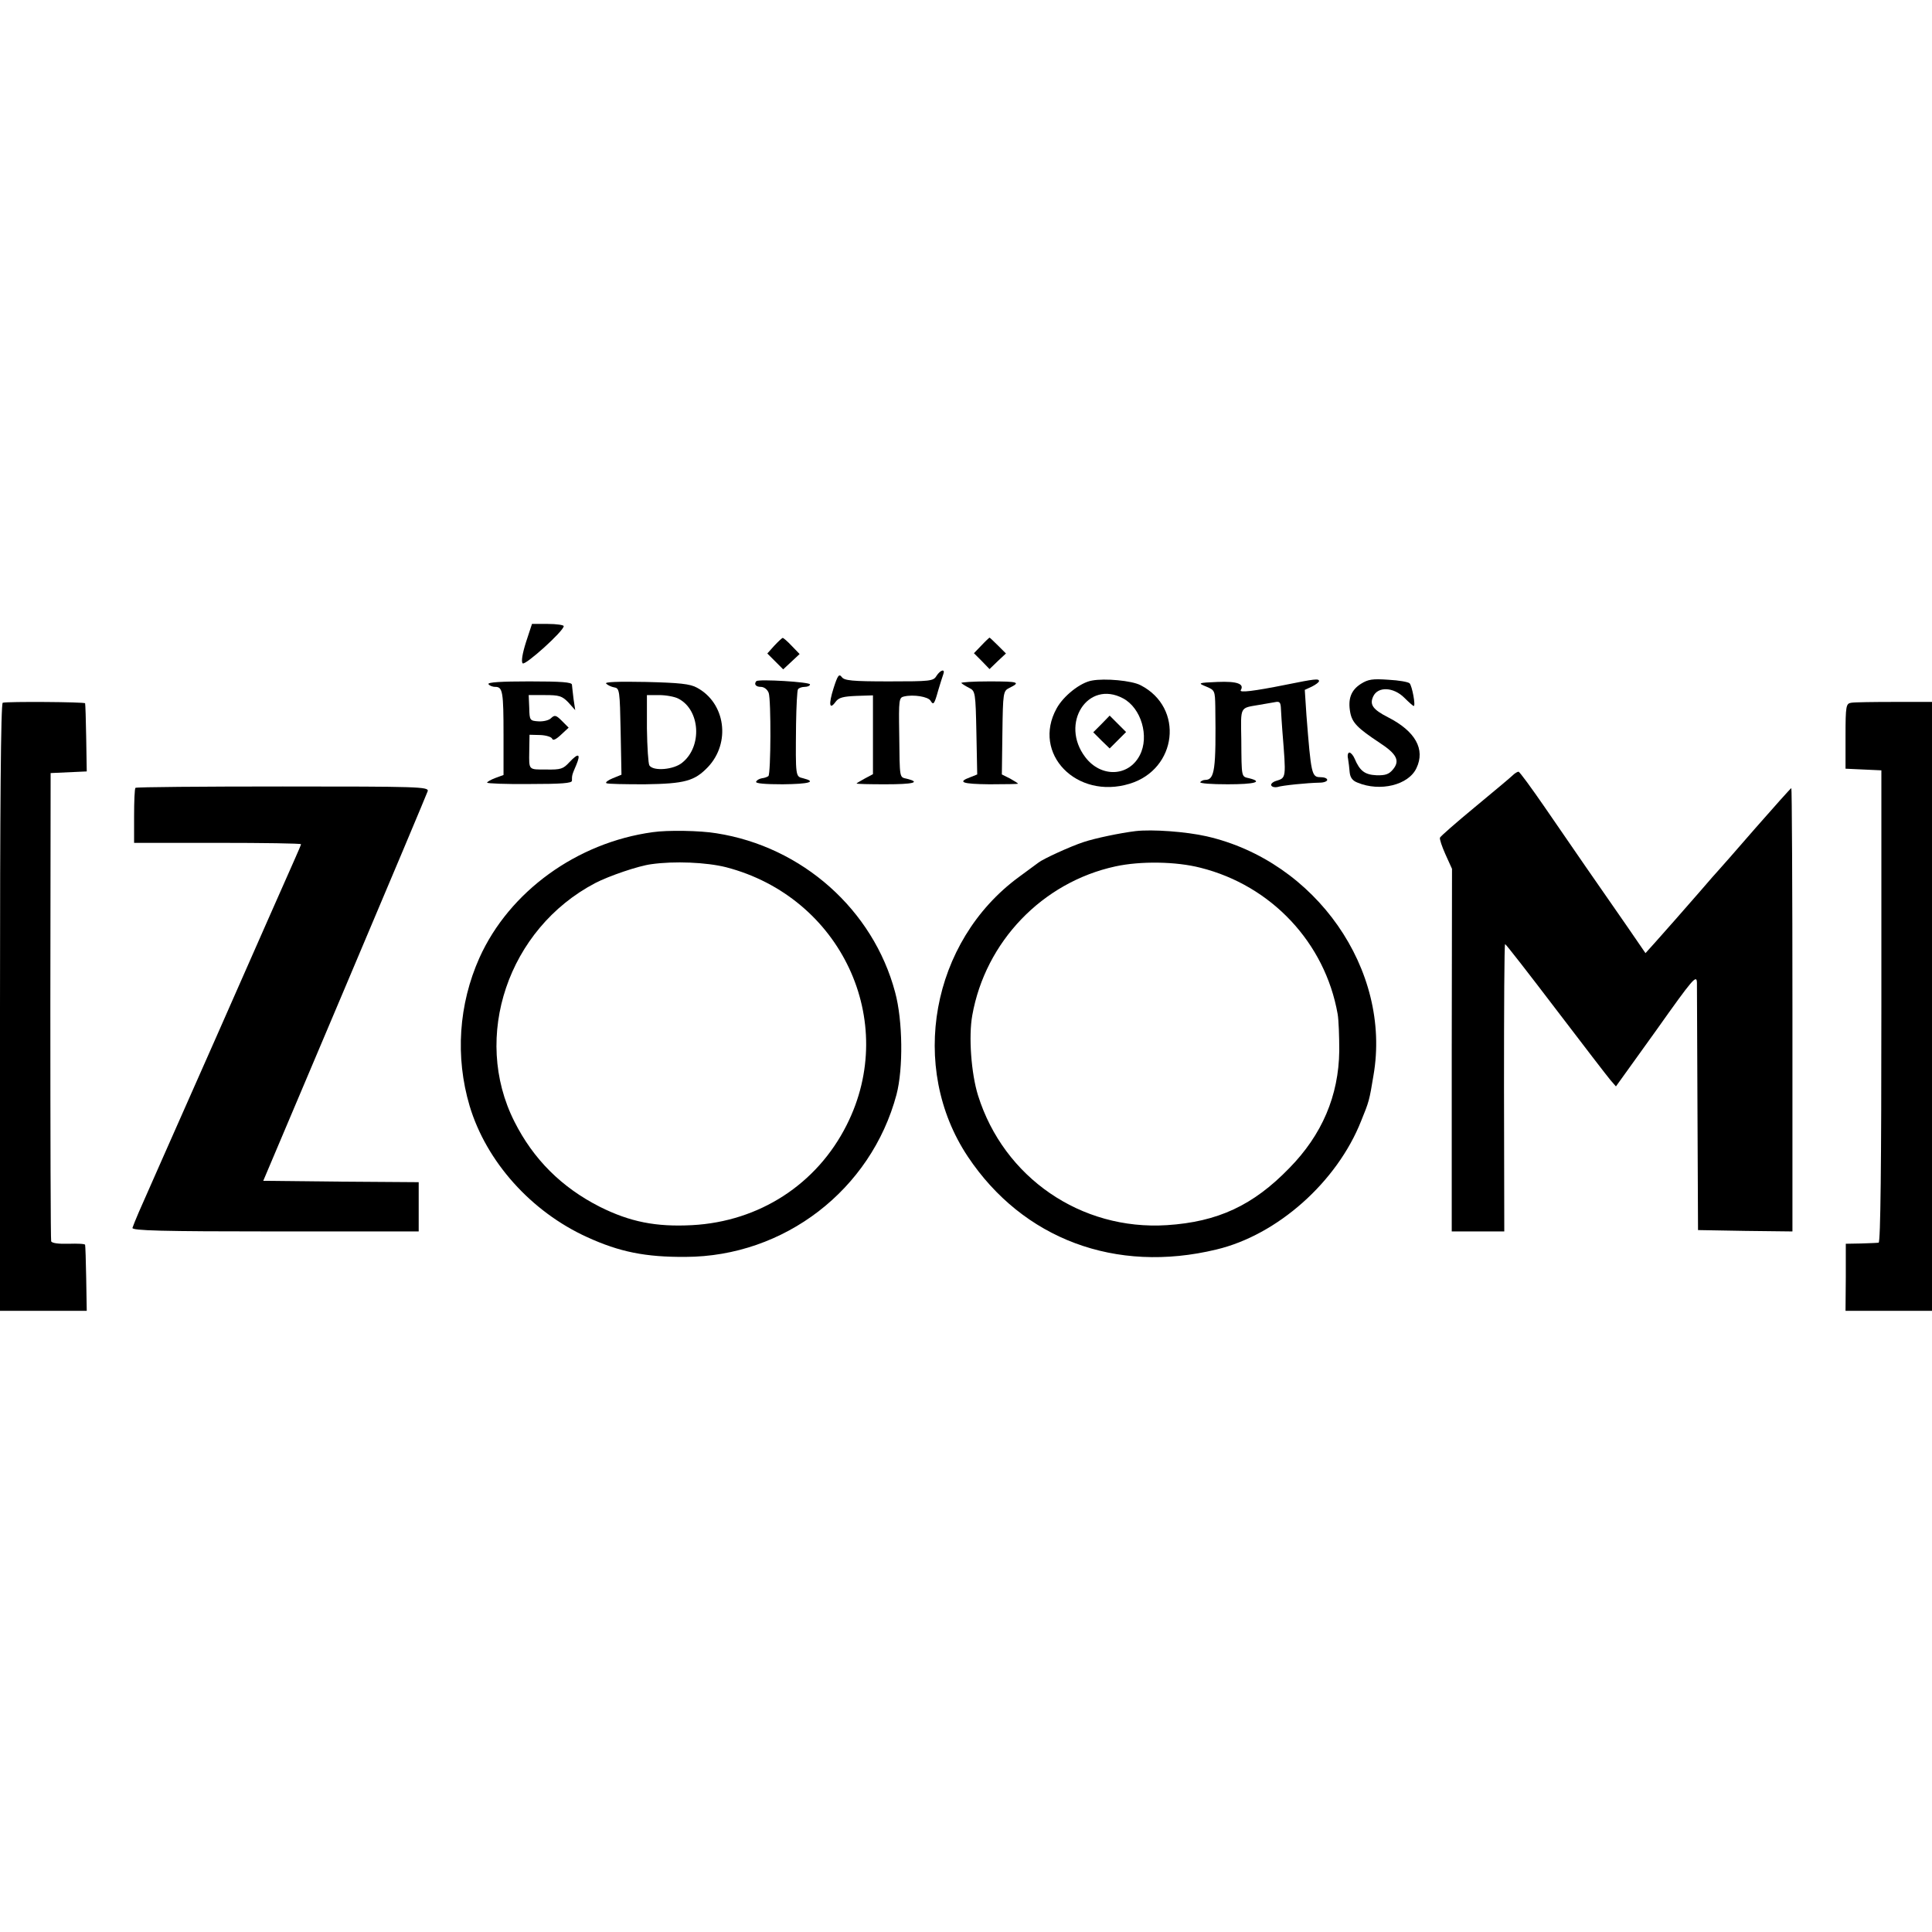
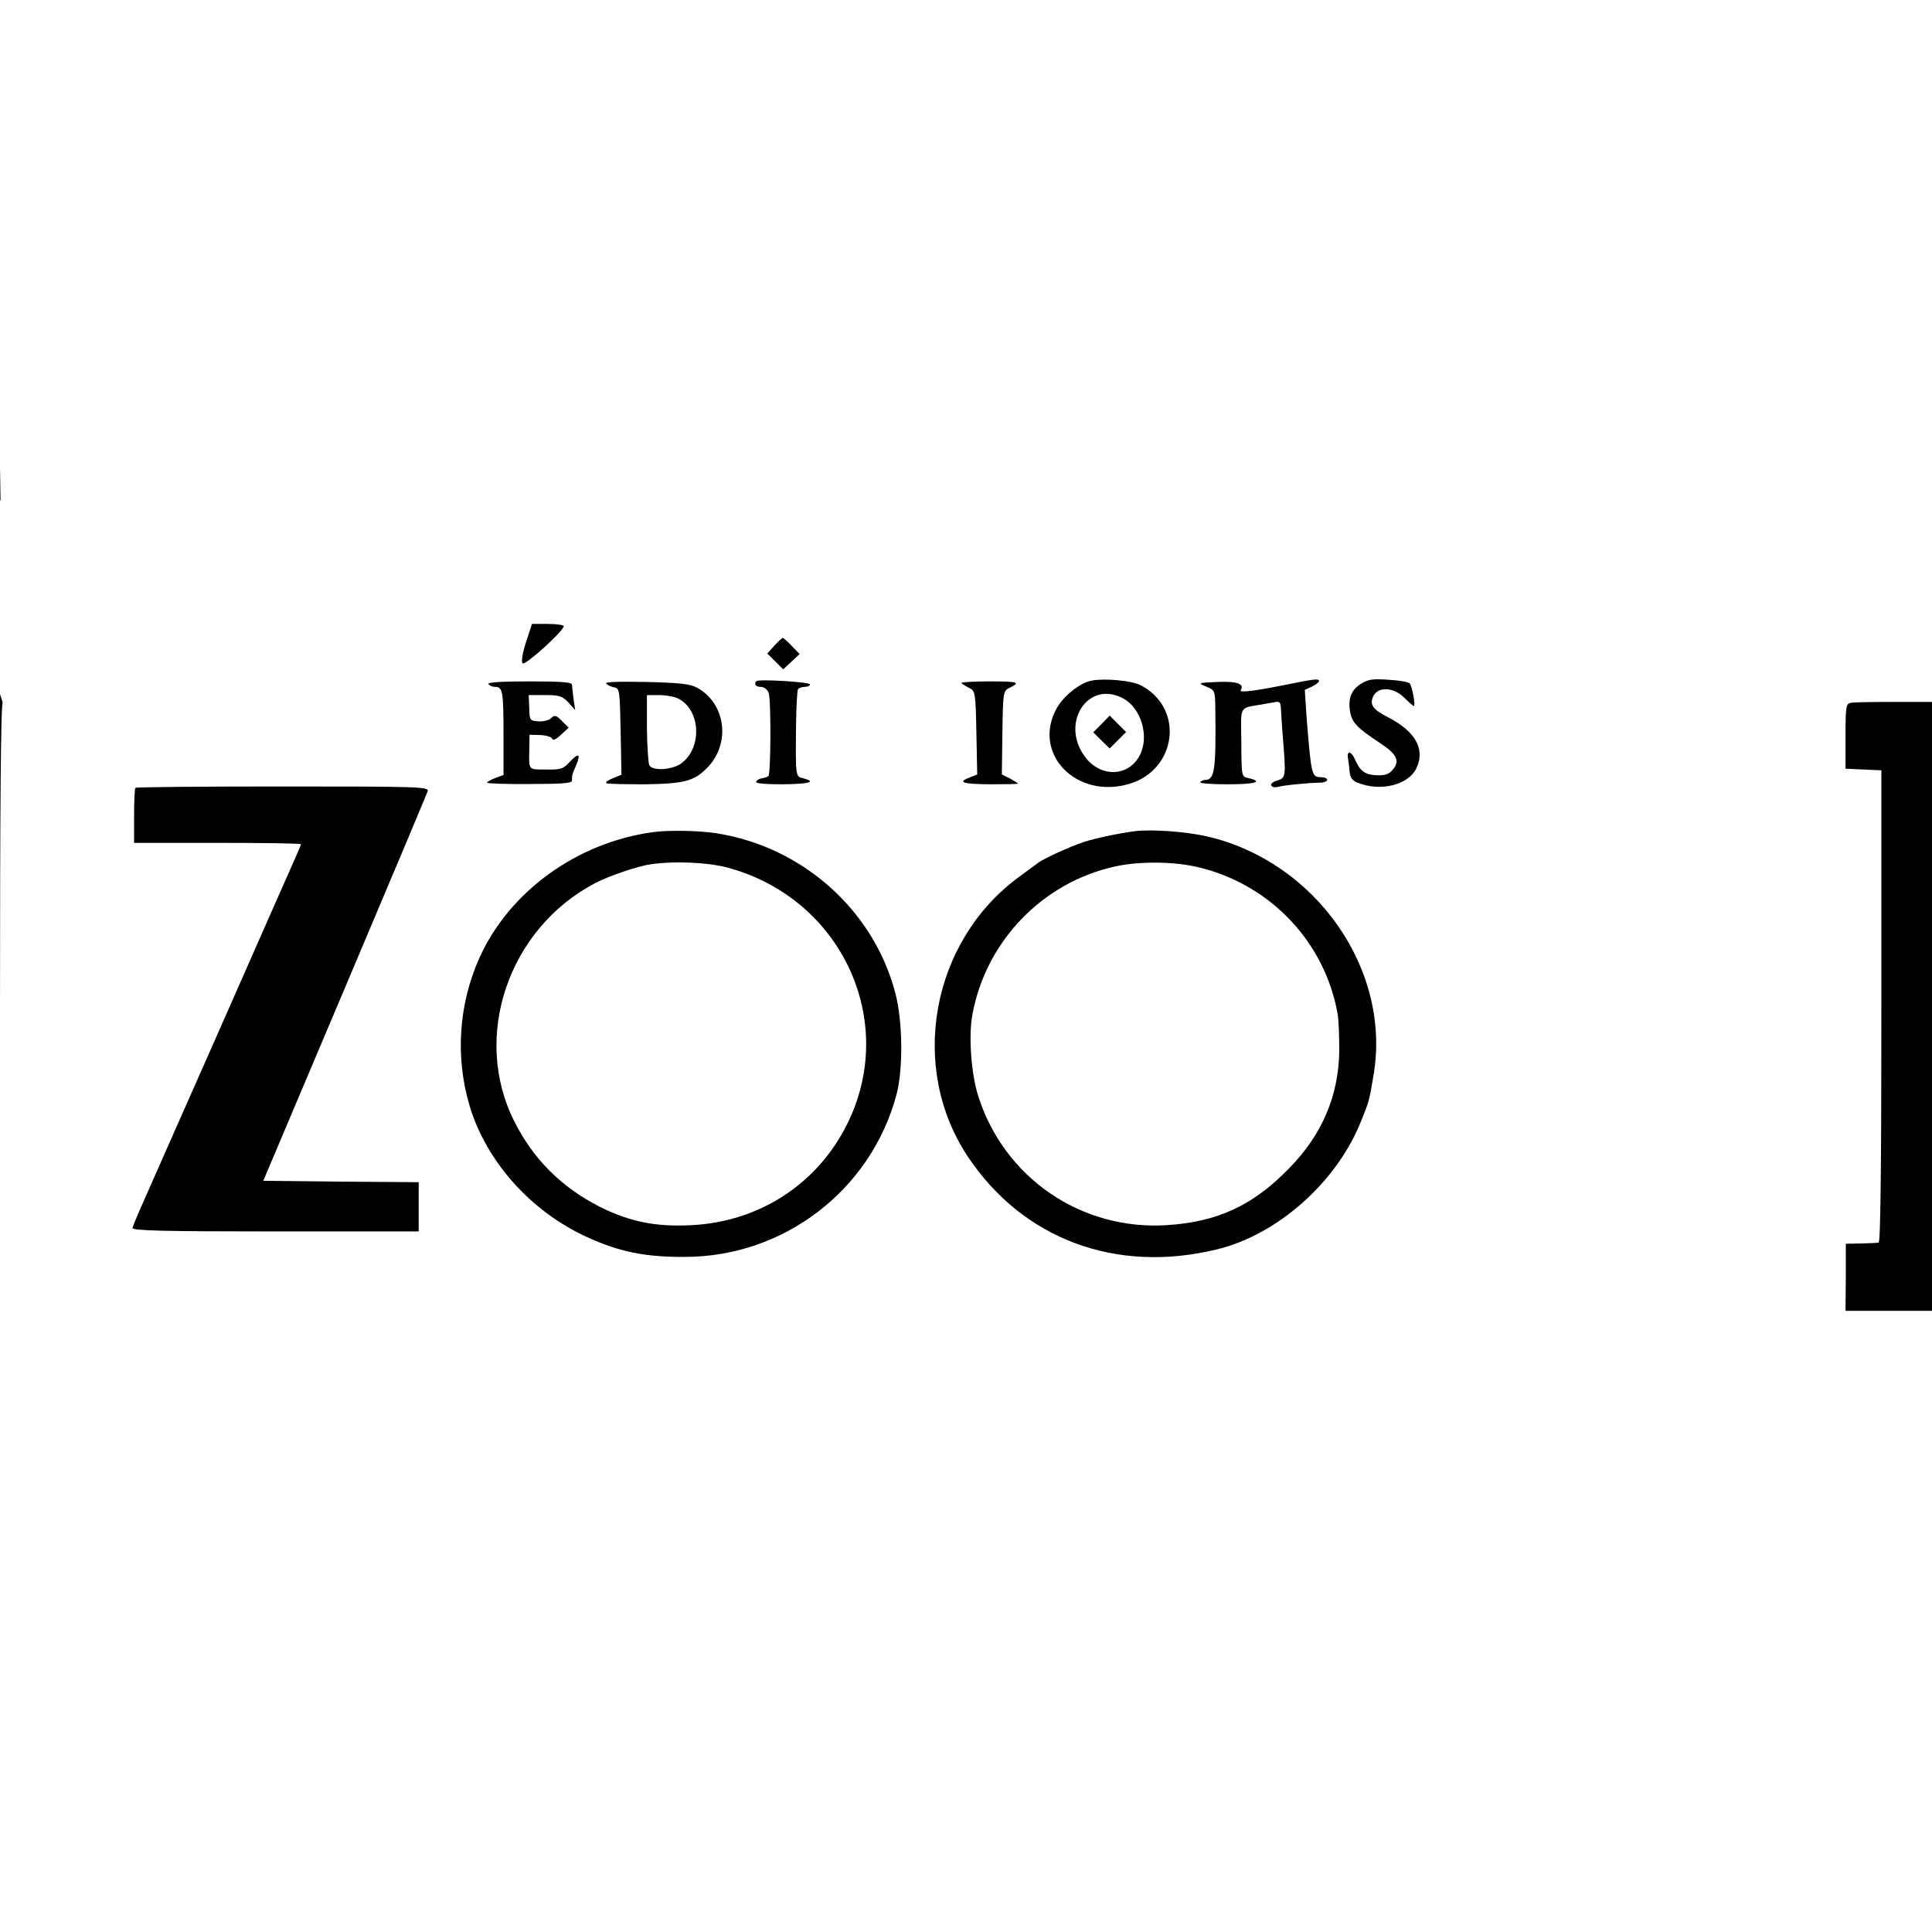
<svg xmlns="http://www.w3.org/2000/svg" version="1.0" width="706pt" height="706pt" viewBox="0 0 706 706" preserveAspectRatio="xMidYMid meet">
  <g transform="translate(0,706) scale(0.1,-0.1)" fill="#000000" stroke="none">
    <path d="M1922 4713 c-13 -41 -18 -71 -12 -77 9 -9 150 118 150 136 0 4 -26 8 -58 8 l-58 0 -22 -67z" />
    <path d="M2829 4700 l-25 -28 29 -29 29 -29 30 28 30 28 -29 30 c-15 16 -30 29 -33 29 -3 -1 -17 -14 -31 -29z" />
-     <path d="M3586 4701 l-27 -28 29 -29 28 -29 30 29 30 28 -29 29 c-16 16 -30 29 -31 29 -1 0 -15 -13 -30 -29z" />
-     <path d="M3422 4590 c-11 -19 -23 -20 -173 -20 -136 0 -164 3 -173 16 -10 13 -15 6 -30 -41 -19 -60 -15 -81 8 -49 11 15 28 19 75 21 l61 2 0 -144 0 -144 -30 -16 c-16 -9 -30 -17 -30 -18 0 -2 47 -3 105 -3 102 0 131 7 80 20 -29 7 -27 -4 -29 164 -2 126 -1 133 18 137 35 8 87 -1 96 -15 11 -18 14 -15 29 39 7 23 15 49 18 57 8 21 -10 17 -25 -6z" />
    <path d="M2764 4571 c-10 -11 -2 -21 16 -21 12 0 24 -9 29 -22 9 -26 8 -294 -1 -304 -4 -3 -14 -7 -24 -8 -10 -2 -19 -7 -21 -13 -2 -6 34 -9 97 -9 97 1 126 9 75 22 -28 7 -28 2 -26 198 1 65 4 123 7 127 3 5 14 9 25 9 10 0 19 4 19 9 0 9 -187 20 -196 12z" />
    <path d="M3990 4573 c-42 -7 -104 -56 -129 -102 -91 -165 73 -334 267 -275 174 53 200 278 40 360 -32 17 -131 26 -178 17z m114 -65 c66 -35 97 -139 61 -208 -41 -79 -142 -82 -199 -7 -94 123 9 284 138 215z" />
    <path d="M4025 4414 l-30 -30 30 -30 30 -29 30 30 30 30 -30 30 -30 30 -30 -31z" />
    <path d="M4700 4558 c-120 -24 -172 -30 -166 -20 14 23 -13 33 -85 30 -72 -3 -73 -4 -41 -17 31 -13 32 -15 33 -74 3 -230 -2 -267 -37 -267 -7 0 -15 -4 -18 -8 -3 -5 42 -8 100 -8 100 0 131 9 79 22 -29 7 -28 -1 -29 142 -2 122 -6 114 64 126 19 3 45 8 58 10 19 4 22 0 23 -27 1 -18 3 -52 5 -77 14 -176 15 -172 -24 -184 -12 -4 -20 -12 -16 -17 3 -5 13 -7 22 -5 18 6 108 15 155 16 15 0 27 5 27 10 0 6 -11 10 -25 10 -32 0 -34 11 -51 227 l-6 92 26 12 c14 7 26 16 26 20 0 10 -16 8 -120 -13z" />
    <path d="M4973 4561 c-36 -23 -48 -55 -39 -104 7 -38 27 -58 107 -111 63 -41 76 -66 49 -98 -14 -17 -27 -22 -60 -21 -43 2 -61 16 -80 61 -5 12 -14 22 -19 22 -5 0 -8 -10 -5 -22 2 -13 5 -35 6 -50 2 -19 10 -31 29 -38 82 -34 186 -9 215 53 33 69 -4 135 -104 186 -55 28 -68 46 -54 76 17 37 74 35 114 -5 16 -16 32 -30 34 -30 8 0 -6 74 -15 83 -5 5 -39 11 -77 13 -58 4 -74 2 -101 -15z" />
    <path d="M1785 4560 c3 -5 14 -10 25 -10 27 0 30 -18 30 -177 l0 -145 -30 -11 c-16 -6 -30 -14 -30 -17 0 -3 70 -6 155 -5 117 0 155 3 155 12 0 20 0 21 16 58 17 41 8 45 -25 10 -23 -25 -31 -28 -86 -27 -64 0 -62 -3 -61 65 l1 62 40 -1 c21 -1 41 -7 43 -14 3 -7 14 -2 32 15 l28 26 -25 25 c-21 21 -26 22 -39 10 -7 -8 -28 -13 -46 -12 -32 2 -33 4 -34 49 l-2 47 60 0 c51 0 62 -3 85 -27 l25 -28 -6 40 c-3 22 -5 46 -6 53 0 9 -38 12 -156 12 -101 0 -153 -3 -149 -10z" />
    <path d="M2215 4562 c6 -6 19 -12 30 -14 19 -3 20 -12 23 -161 l3 -158 -32 -13 c-17 -7 -28 -15 -23 -18 5 -3 68 -4 140 -4 147 2 182 12 231 63 84 89 64 234 -40 290 -25 14 -64 18 -187 21 -102 2 -152 0 -145 -6z m264 -55 c80 -41 88 -175 14 -234 -31 -26 -106 -32 -120 -10 -4 6 -8 67 -9 135 l0 122 45 0 c25 0 57 -6 70 -13z" />
    <path d="M3513 4564 c4 -4 17 -12 29 -18 22 -11 23 -17 26 -164 l3 -152 -25 -10 c-49 -18 -31 -25 70 -26 57 0 104 1 104 2 0 2 -13 10 -29 19 l-30 15 2 152 c2 147 3 153 25 164 43 21 35 24 -73 24 -60 0 -105 -3 -102 -6z" />
-     <path d="M10 4492 c-7 -3 -10 -382 -10 -1113 l0 -1109 158 0 159 0 -2 118 c-1 64 -3 120 -4 123 0 4 -28 5 -60 4 -37 -1 -61 2 -64 9 -2 6 -3 394 -3 861 l1 850 66 3 66 3 -2 122 c-1 67 -3 124 -4 127 -1 5 -285 7 -301 2z" />
+     <path d="M10 4492 c-7 -3 -10 -382 -10 -1113 c-1 64 -3 120 -4 123 0 4 -28 5 -60 4 -37 -1 -61 2 -64 9 -2 6 -3 394 -3 861 l1 850 66 3 66 3 -2 122 c-1 67 -3 124 -4 127 -1 5 -285 7 -301 2z" />
    <path d="M6765 4492 c-19 -3 -21 -10 -21 -122 l0 -119 65 -3 66 -3 0 -862 c0 -573 -3 -863 -10 -864 -5 -1 -35 -2 -65 -3 l-55 -1 0 -122 -1 -123 158 0 158 0 0 1113 0 1112 -137 0 c-76 0 -147 -1 -158 -3z" />
-     <path d="M5528 4227 c-7 -7 -69 -59 -138 -116 -69 -57 -126 -107 -128 -112 -2 -5 7 -32 20 -61 l24 -53 -1 -662 0 -663 96 0 96 0 -1 525 c0 289 1 525 4 525 3 0 86 -107 185 -237 99 -130 189 -247 200 -260 l20 -23 148 206 c134 189 147 204 148 173 0 -19 1 -230 2 -469 l2 -435 173 -3 172 -2 0 810 c0 445 -2 810 -4 810 -2 0 -61 -66 -132 -147 -71 -82 -131 -150 -134 -153 -3 -3 -35 -39 -70 -80 -72 -83 -108 -123 -161 -183 l-36 -40 -68 99 c-103 148 -200 288 -300 434 -49 71 -92 130 -96 130 -4 0 -14 -6 -21 -13z" />
    <path d="M495 4181 c-3 -2 -5 -49 -5 -103 l0 -98 305 0 c168 0 305 -2 305 -5 0 -2 -11 -28 -24 -57 -13 -29 -142 -321 -286 -648 -145 -327 -272 -615 -283 -640 -11 -25 -21 -51 -23 -57 -2 -10 108 -13 522 -13 l524 0 0 90 0 90 -284 2 -284 3 298 704 c164 387 300 711 303 720 4 16 -33 17 -530 17 -293 0 -536 -2 -538 -5z" />
    <path d="M2385 4019 c-277 -38 -524 -217 -633 -459 -76 -170 -89 -362 -36 -541 61 -204 225 -387 430 -480 118 -54 213 -73 359 -72 361 1 678 245 771 593 25 95 23 271 -5 374 -80 301 -339 532 -653 581 -59 10 -179 12 -233 4z m268 -128 c420 -109 633 -562 441 -942 -109 -217 -320 -353 -565 -366 -132 -7 -227 12 -337 67 -140 71 -243 174 -312 311 -157 310 -23 705 295 872 50 26 158 63 205 69 84 12 201 7 273 -11z" />
    <path d="M4150 4023 c-57 -7 -148 -26 -190 -40 -49 -16 -149 -62 -165 -75 -5 -4 -38 -28 -72 -53 -320 -235 -404 -695 -186 -1022 201 -301 540 -428 908 -339 223 53 441 247 529 470 29 71 30 75 45 166 67 386 -211 783 -610 874 -75 17 -198 26 -259 19z m237 -134 c259 -65 455 -274 501 -534 4 -22 6 -83 6 -135 -2 -164 -63 -307 -183 -429 -132 -136 -261 -196 -447 -208 -314 -20 -596 174 -690 474 -25 80 -35 216 -21 293 48 269 256 486 523 544 92 20 222 18 311 -5z" />
  </g>
</svg>